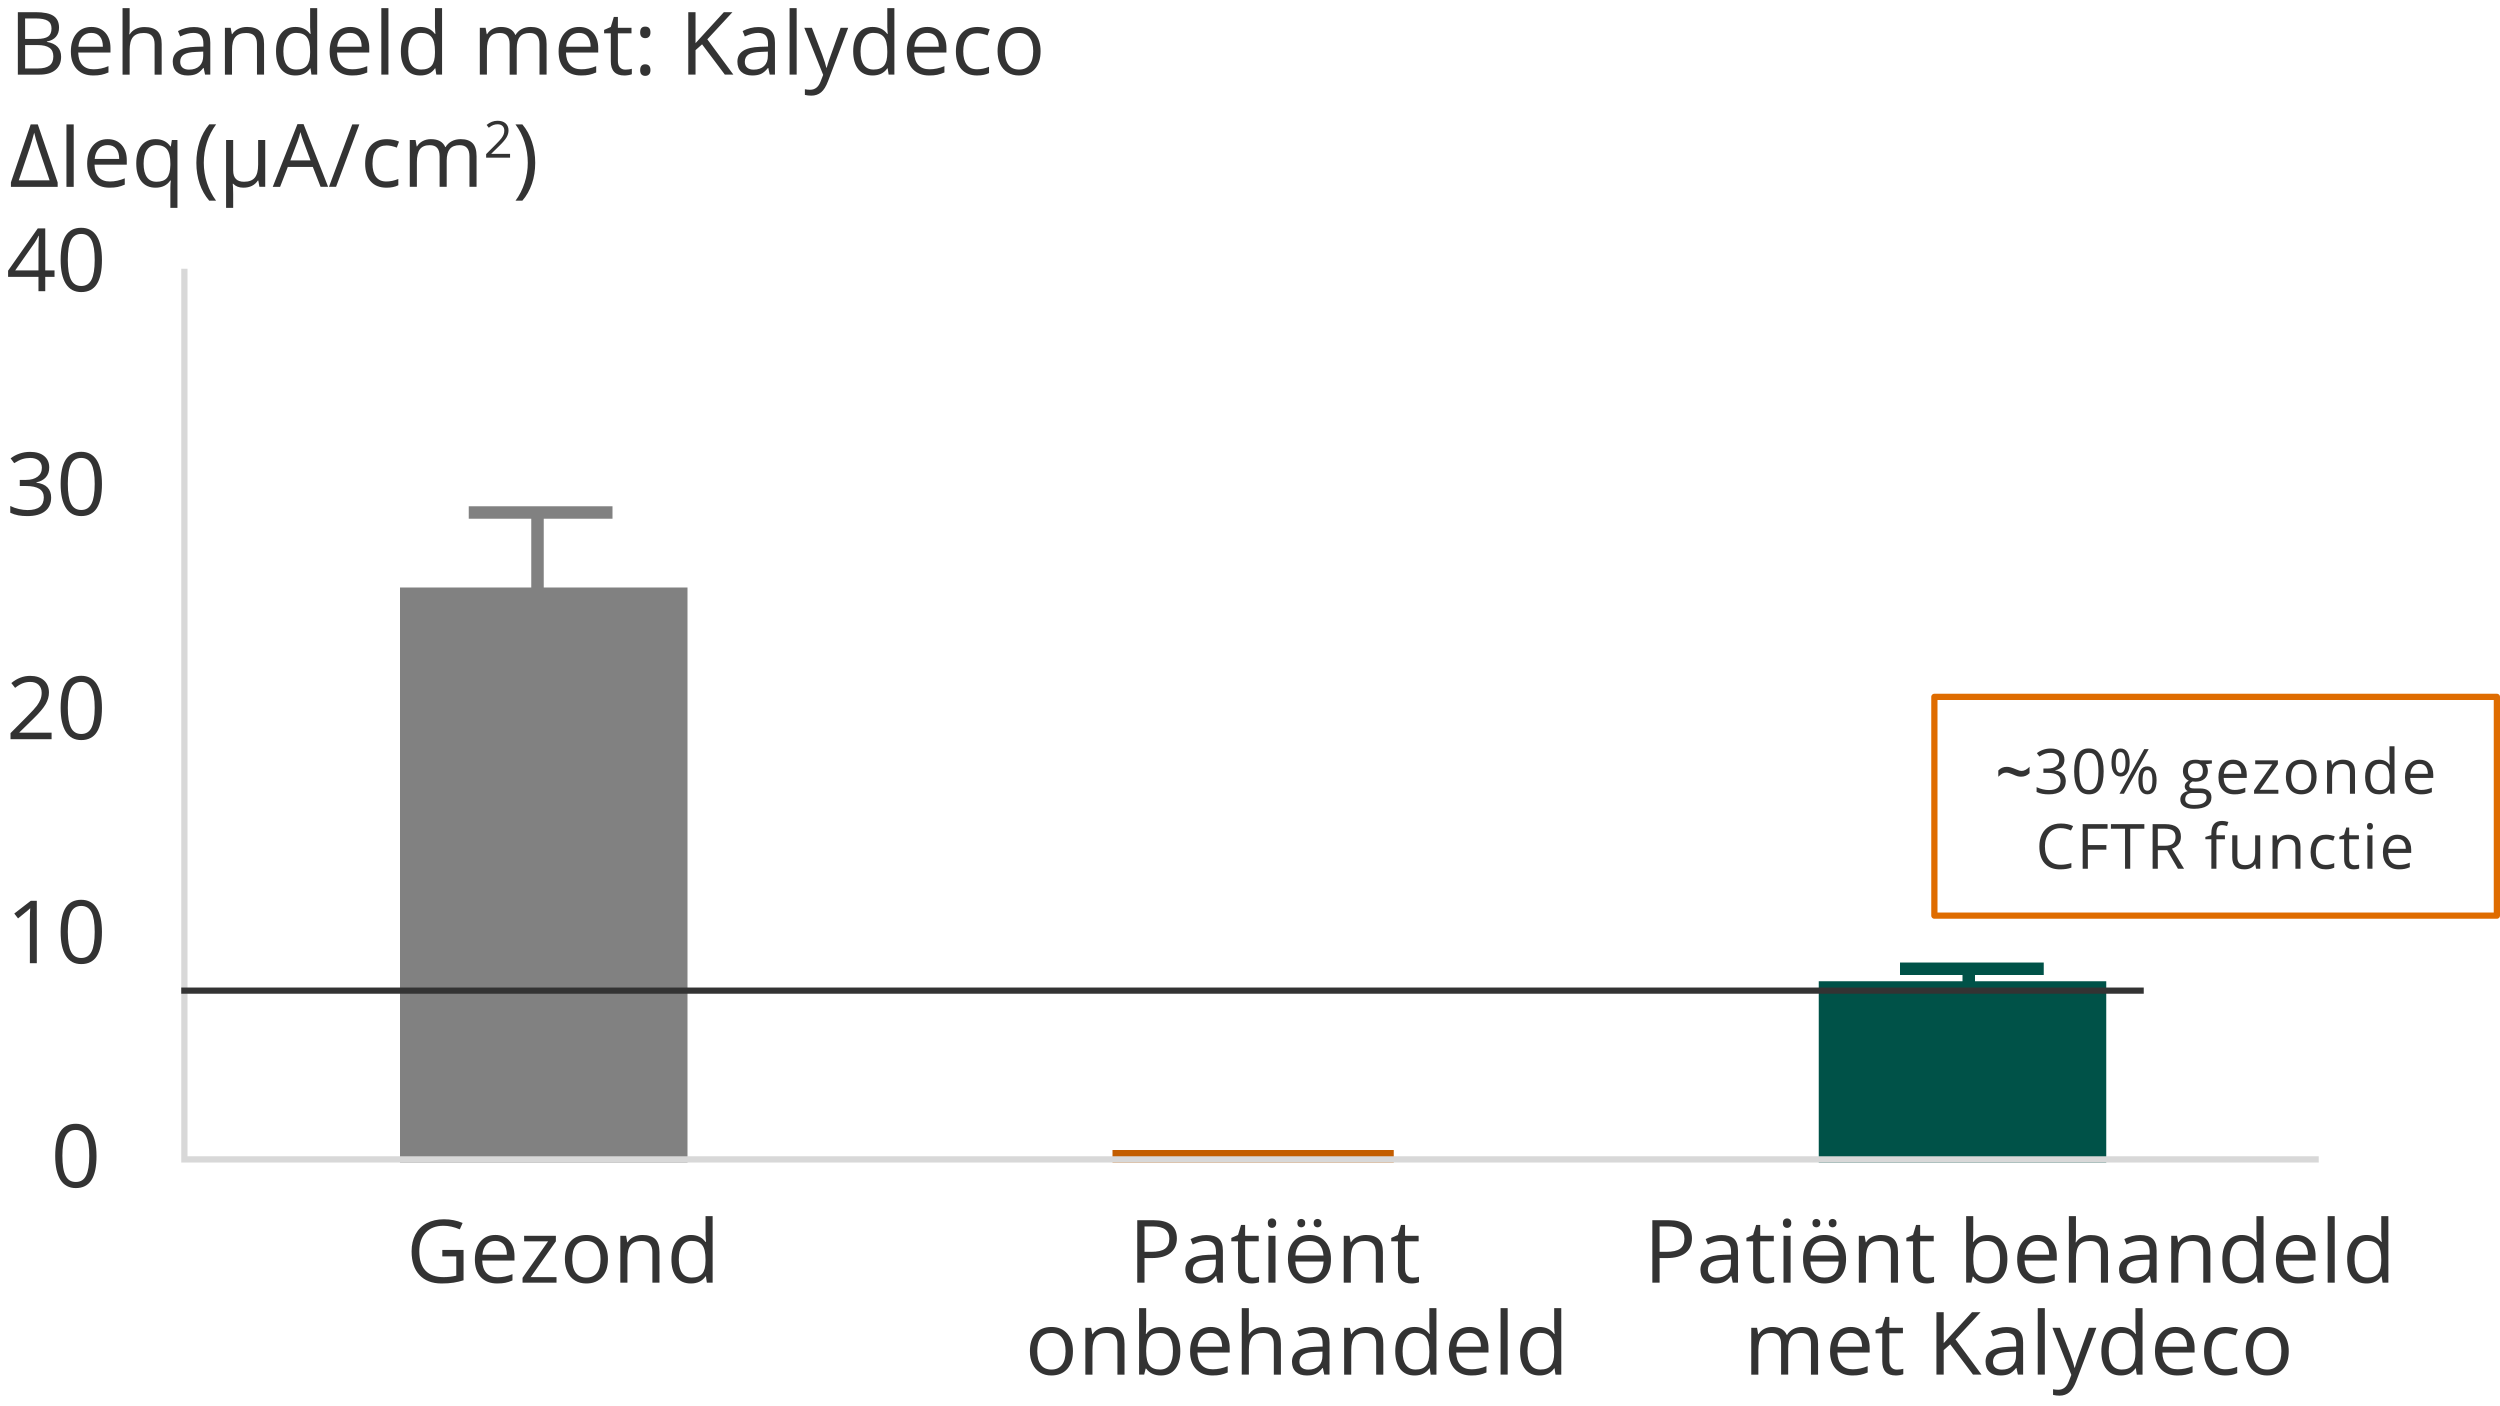
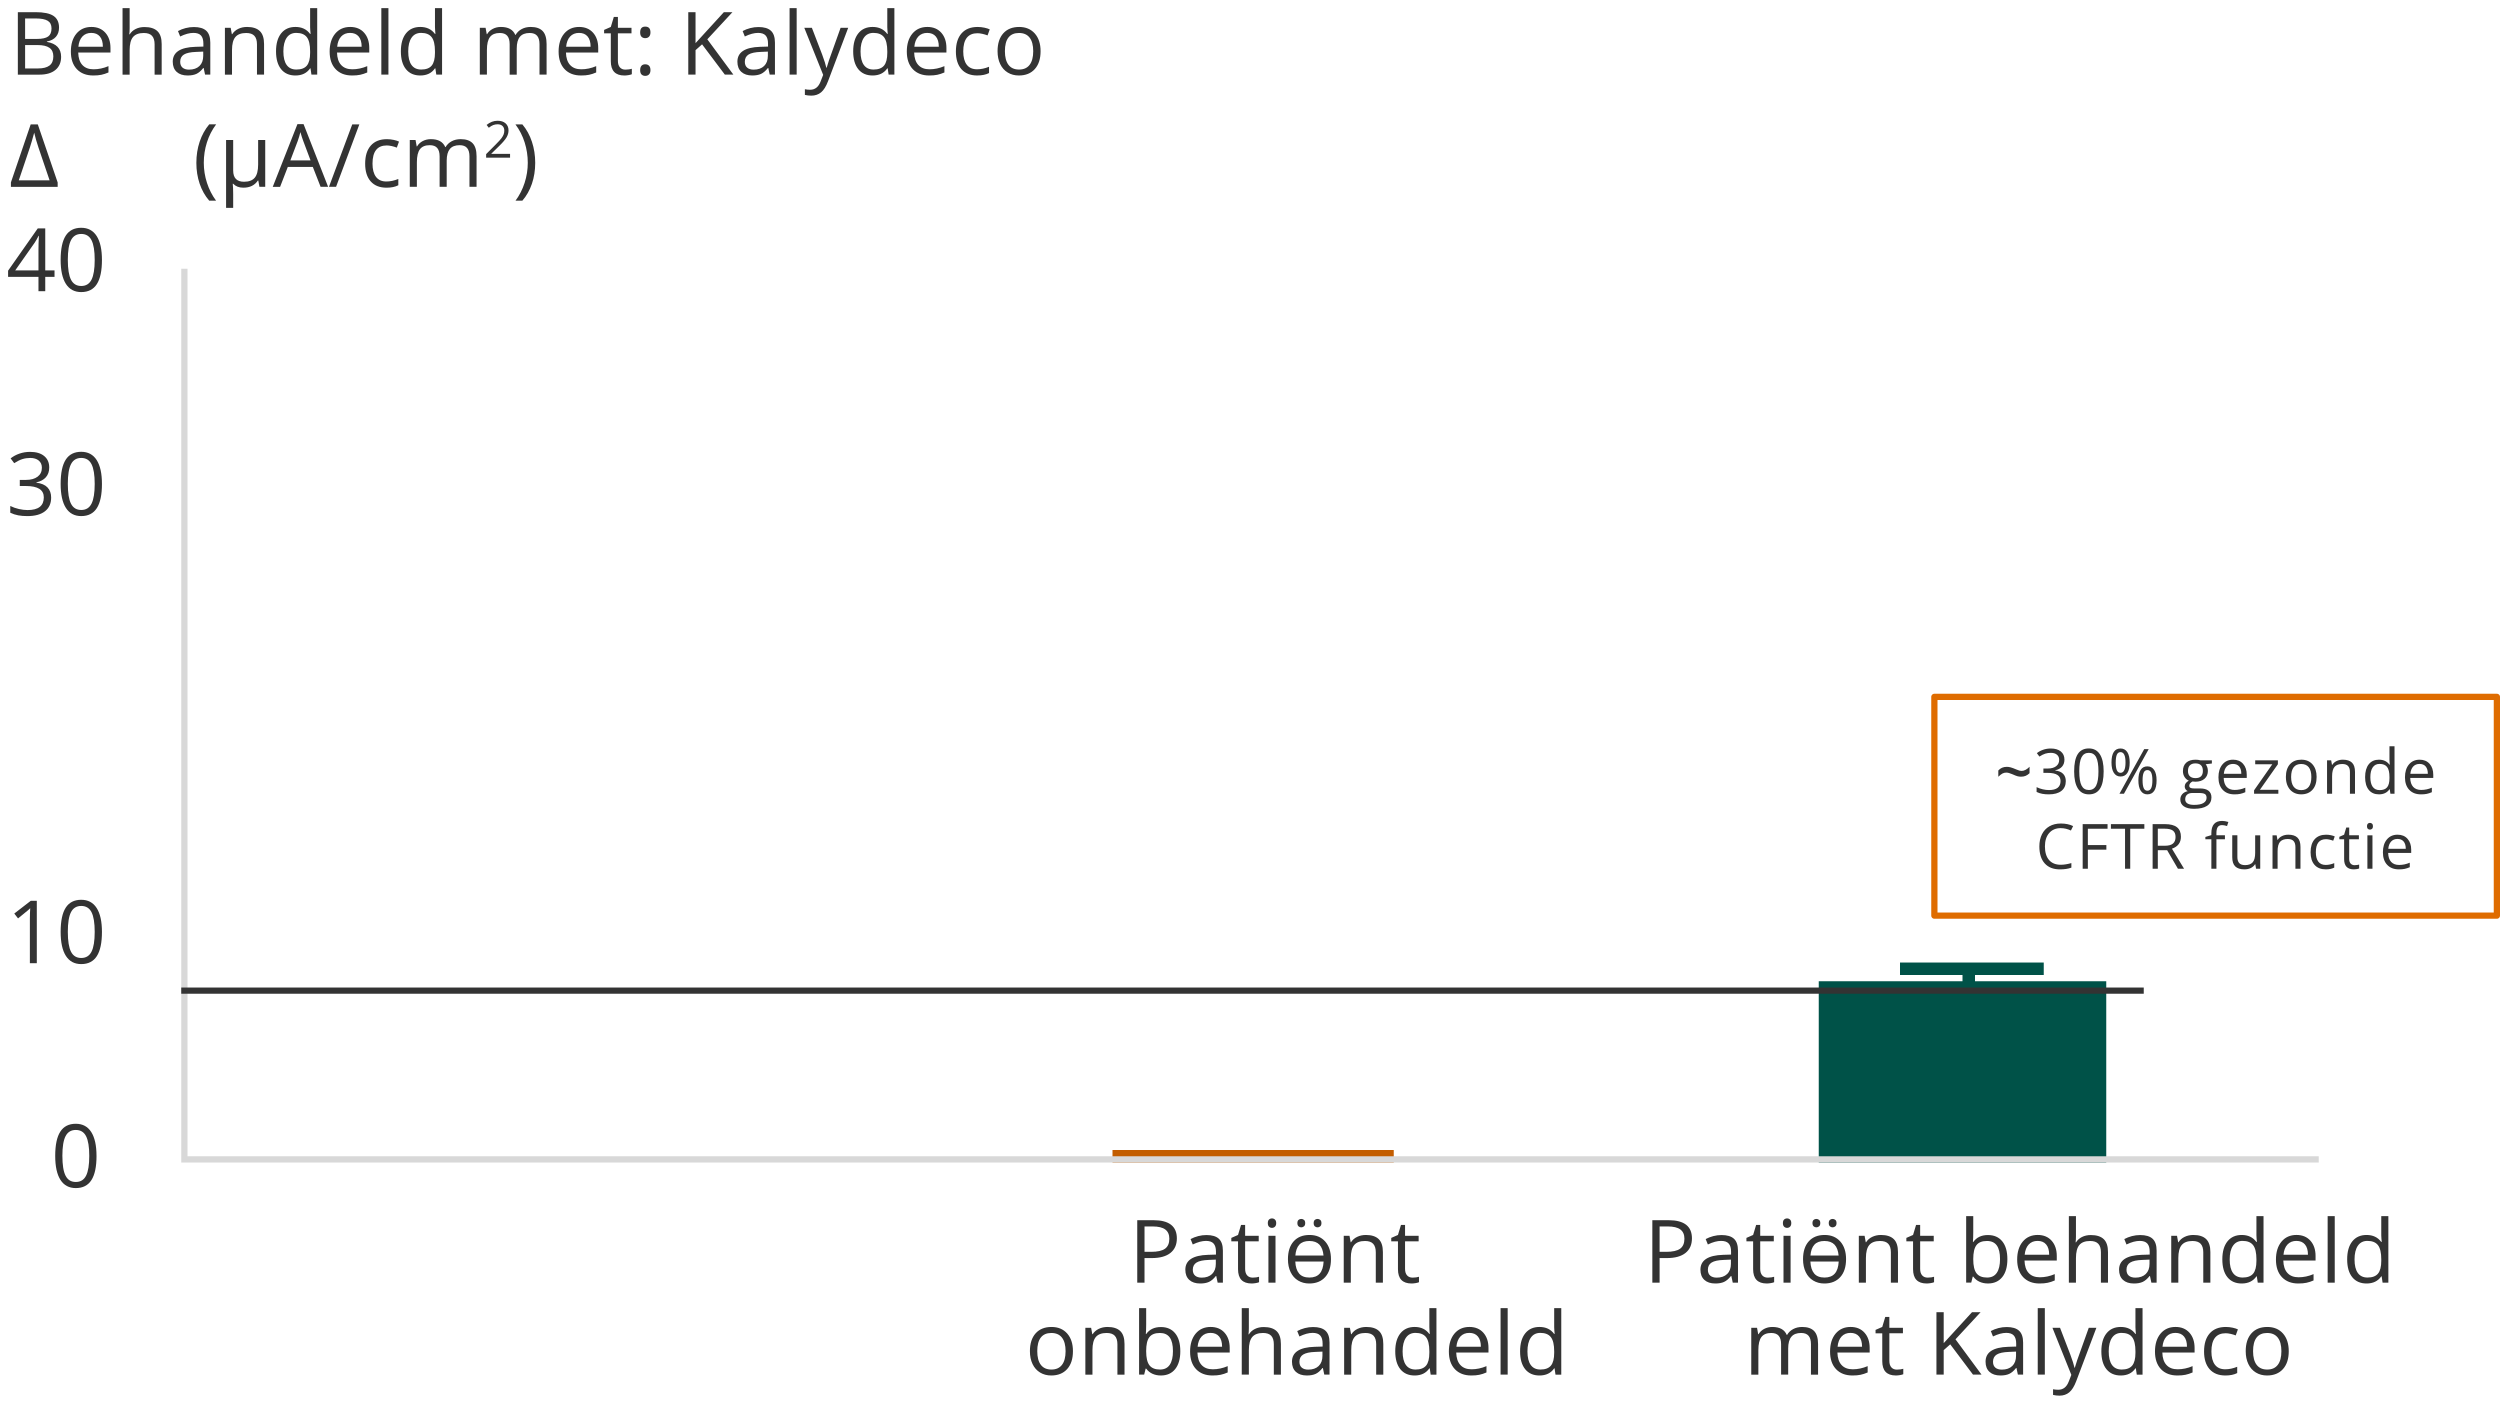
<svg xmlns="http://www.w3.org/2000/svg" version="1" width="400" height="225" viewBox="0 0 400 225">
-   <path fill-rule="evenodd" clip-rule="evenodd" fill="#818181" d="M64 94h46v92H64z" />
  <path fill-rule="evenodd" clip-rule="evenodd" fill="#C35D00" d="M178 184h45v2h-45z" />
  <path fill-rule="evenodd" clip-rule="evenodd" fill="#005248" d="M291 157h46v29h-46z" />
  <path fill="none" stroke="#D8D8D8" stroke-linejoin="round" stroke-miterlimit="10" d="M29.5 186V43M30 185.5h341" />
  <path fill="none" stroke="#005248" stroke-width="2" stroke-linejoin="round" stroke-miterlimit="10" d="M304 155h23" />
-   <path fill="none" stroke="#818181" stroke-width="2" stroke-linejoin="round" stroke-miterlimit="10" d="M86 82v24M75 82h23" />
  <path fill="none" stroke="#005248" stroke-width="2" stroke-linejoin="round" stroke-miterlimit="10" d="M315 155v22" />
  <path fill="none" stroke="#333" stroke-linejoin="round" stroke-miterlimit="10" d="M29 158.5h314" />
  <g>
    <path fill="#333" d="M15.444 184.945c0 1.73-.272 3.018-.817 3.87-.544.853-1.377 1.278-2.498 1.278-1.076 0-1.895-.438-2.455-1.31-.56-.872-.84-2.15-.84-3.84 0-1.74.27-3.032.812-3.874.542-.845 1.37-1.267 2.48-1.267 1.086 0 1.91.44 2.472 1.32.563.88.844 2.154.844 3.822zm-5.462 0c0 1.455.17 2.514.513 3.176.342.665.887.995 1.634.995.756 0 1.304-.336 1.644-1.008.34-.672.51-1.727.51-3.162s-.17-2.486-.51-3.154c-.34-.667-.888-1-1.645-1-.748 0-1.293.33-1.635.987s-.513 1.715-.513 3.168z" />
    <g fill="#333">
      <path d="M5.888 154.117H4.78v-7.124c0-.592.02-1.153.055-1.682-.096.097-.203.197-.32.302s-.662.55-1.628 1.333l-.602-.78 2.646-2.043h.958v9.995zM16.312 149.106c0 1.727-.272 3.017-.817 3.87-.544.853-1.377 1.278-2.498 1.278-1.075 0-1.894-.438-2.454-1.31-.56-.872-.84-2.152-.84-3.838 0-1.74.27-3.033.812-3.876s1.37-1.265 2.48-1.265c1.086 0 1.91.44 2.472 1.32.564.88.845 2.153.845 3.82zm-5.46 0c0 1.454.17 2.512.512 3.175.342.665.887.995 1.634.995.757 0 1.305-.336 1.645-1.008.34-.672.51-1.726.51-3.162s-.17-2.487-.51-3.155c-.34-.667-.888-1-1.645-1-.747 0-1.292.328-1.634.987s-.513 1.715-.513 3.17z" />
    </g>
    <g fill="#333">
-       <path d="M8.253 118.277h-6.57v-.977l2.633-2.646c.802-.81 1.33-1.39 1.586-1.736s.446-.684.574-1.012.19-.68.19-1.06c0-.533-.16-.956-.484-1.268s-.772-.468-1.347-.468c-.415 0-.808.068-1.18.205-.37.137-.784.385-1.24.745l-.602-.772c.92-.766 1.923-1.148 3.008-1.148.94 0 1.676.24 2.21.72s.8 1.128.8 1.94c0 .632-.18 1.26-.534 1.88s-1.02 1.403-1.996 2.35l-2.188 2.14v.056h5.14v1.05zM16.312 113.267c0 1.727-.272 3.017-.817 3.87-.544.85-1.377 1.277-2.498 1.277-1.075 0-1.894-.437-2.454-1.31s-.84-2.15-.84-3.837c0-1.74.27-3.033.812-3.876s1.37-1.264 2.48-1.264c1.086 0 1.91.44 2.472 1.32.564.88.845 2.153.845 3.82zm-5.46 0c0 1.454.17 2.512.512 3.175s.887.995 1.634.995c.757 0 1.305-.336 1.645-1.008.34-.673.51-1.727.51-3.163s-.17-2.487-.51-3.155c-.34-.667-.888-1-1.645-1-.747 0-1.292.328-1.634.987s-.513 1.713-.513 3.167z" />
-     </g>
+       </g>
    <g fill="#333">
      <path d="M7.877 74.795c0 .638-.18 1.16-.537 1.565-.357.406-.864.677-1.52.813v.055c.8.1 1.395.355 1.783.766s.58.948.58 1.613c0 .953-.33 1.685-.99 2.198s-1.6.77-2.816.77c-.528 0-1.013-.04-1.453-.12-.44-.08-.866-.22-1.28-.42v-1.08c.432.213.894.376 1.384.488.49.112.953.167 1.39.167 1.73 0 2.592-.677 2.592-2.03 0-1.212-.952-1.818-2.857-1.818h-.986v-.978h.998c.78 0 1.396-.172 1.853-.516s.684-.82.684-1.432c0-.488-.168-.87-.502-1.148-.336-.278-.79-.417-1.364-.417-.438 0-.85.06-1.237.18s-.83.336-1.327.655L1.7 73.34c.41-.325.882-.58 1.417-.763.536-.185 1.1-.277 1.692-.277.97 0 1.724.222 2.262.667s.805 1.053.805 1.828zM16.312 77.427c0 1.727-.272 3.017-.817 3.87-.544.85-1.377 1.277-2.498 1.277-1.075 0-1.894-.437-2.454-1.31s-.84-2.15-.84-3.837c0-1.74.27-3.033.812-3.876s1.37-1.264 2.48-1.264c1.086 0 1.91.44 2.472 1.32.564.88.845 2.153.845 3.82zm-5.46 0c0 1.454.17 2.512.512 3.175s.887.995 1.634.995c.757 0 1.305-.336 1.645-1.008.34-.673.51-1.727.51-3.163s-.17-2.487-.51-3.155c-.34-.667-.888-1-1.645-1-.747 0-1.292.328-1.634.987s-.513 1.713-.513 3.167z" />
    </g>
    <g fill="#333">
      <path d="M8.725 44.3H7.24v2.297H6.155V44.3h-4.86v-.99l4.744-6.762H7.24v6.72h1.484V44.3zm-2.57-1.032v-3.322c0-.652.02-1.388.067-2.208h-.054c-.22.438-.424.8-.615 1.087L2.43 43.268h3.724zM16.312 41.586c0 1.727-.272 3.017-.817 3.87-.544.85-1.377 1.277-2.498 1.277-1.075 0-1.894-.437-2.454-1.31s-.84-2.15-.84-3.837c0-1.74.27-3.033.812-3.876s1.37-1.265 2.48-1.265c1.086 0 1.91.44 2.472 1.32.564.88.845 2.153.845 3.82zm-5.46 0c0 1.454.17 2.512.512 3.175s.887.996 1.634.996c.757 0 1.305-.336 1.645-1.008.34-.672.51-1.726.51-3.162s-.17-2.487-.51-3.155c-.34-.666-.888-1-1.645-1-.747 0-1.292.33-1.634.988s-.513 1.714-.513 3.168z" />
    </g>
    <g fill="#333">
-       <path d="M70.77 199.986h3.397v4.86c-.528.17-1.066.296-1.613.382-.547.088-1.18.13-1.9.13-1.513 0-2.69-.45-3.534-1.35-.843-.9-1.265-2.16-1.265-3.784 0-1.04.208-1.95.626-2.73.417-.78 1.018-1.38 1.802-1.79s1.702-.62 2.755-.62c1.066 0 2.06.197 2.98.588l-.45 1.025c-.903-.383-1.772-.574-2.605-.574-1.217 0-2.167.363-2.85 1.088s-1.026 1.73-1.026 3.015c0 1.35.33 2.373.987 3.07.66.697 1.626 1.045 2.902 1.045.692 0 1.37-.08 2.03-.238v-3.076H70.77v-1.04zM79.56 205.36c-1.106 0-1.98-.34-2.62-1.013-.64-.676-.96-1.61-.96-2.81 0-1.208.297-2.167.89-2.878.597-.712 1.395-1.067 2.397-1.067.938 0 1.682.31 2.23.926s.82 1.43.82 2.442v.72h-5.162c.022.878.245 1.546.667 2 .42.458 1.015.685 1.78.685.807 0 1.604-.168 2.393-.506v1.013c-.4.174-.78.3-1.138.373-.36.076-.79.113-1.296.113zm-.307-6.817c-.602 0-1.08.197-1.44.588-.356.394-.567.937-.63 1.628h3.916c0-.715-.16-1.264-.48-1.643-.32-.38-.774-.572-1.367-.572zM89.042 205.223h-5.435v-.773l4.088-5.838H83.86v-.88h5.08v.88l-4.034 5.73h4.136v.88zM97.266 201.47c0 1.222-.308 2.175-.923 2.86s-1.465 1.03-2.55 1.03c-.67 0-1.265-.16-1.784-.474s-.922-.766-1.204-1.354-.424-1.275-.424-2.064c0-1.22.306-2.172.916-2.854s1.458-1.02 2.543-1.02c1.05 0 1.882.347 2.5 1.044.617.698.926 1.64.926 2.83zm-5.708 0c0 .956.19 1.687.574 2.187.383.502.945.752 1.688.752s1.307-.25 1.69-.75c.387-.497.58-1.228.58-2.19 0-.95-.193-1.676-.58-2.17-.384-.494-.952-.742-1.704-.742-.743 0-1.304.244-1.682.732-.377.485-.566 1.214-.566 2.18zM104.382 205.223v-4.848c0-.61-.14-1.066-.417-1.367s-.713-.45-1.306-.45c-.785 0-1.36.212-1.724.636s-.547 1.123-.547 2.098v3.932h-1.136v-7.492h.923l.185 1.025h.055c.232-.37.56-.656.978-.857.42-.203.887-.305 1.4-.305.903 0 1.582.217 2.038.652s.684 1.13.684 2.088v4.89h-1.135zM112.947 204.217h-.062c-.524.762-1.308 1.143-2.352 1.143-.98 0-1.742-.336-2.286-1.006-.545-.67-.817-1.62-.817-2.857 0-1.234.273-2.193.82-2.877s1.308-1.025 2.283-1.025c1.017 0 1.796.37 2.338 1.107h.09l-.048-.54-.027-.526v-3.05h1.135v10.638h-.923l-.15-1.007zm-2.27.19c.775 0 1.337-.21 1.687-.63.348-.422.522-1.104.522-2.04v-.24c0-1.062-.177-1.82-.53-2.272-.353-.455-.917-.682-1.69-.682-.666 0-1.176.26-1.528.777-.354.516-.53 1.246-.53 2.19 0 .956.176 1.68.526 2.167.35.487.865.73 1.544.73z" />
-     </g>
+       </g>
    <g fill="#333">
      <path d="M188.297 198.14c0 1.013-.346 1.79-1.035 2.335-.69.545-1.68.816-2.964.816h-1.176v3.933h-1.162v-9.994h2.59c2.498 0 3.747.97 3.747 2.91zm-5.175 2.153h1.046c1.03 0 1.775-.166 2.235-.498.46-.334.69-.867.69-1.6 0-.662-.217-1.154-.65-1.477-.432-.324-1.106-.486-2.022-.486h-1.298v4.06zM194.825 205.223l-.226-1.066h-.056c-.374.47-.746.787-1.118.953-.37.166-.835.25-1.39.25-.744 0-1.326-.19-1.747-.574-.423-.383-.634-.928-.634-1.635 0-1.51 1.21-2.304 3.63-2.378l1.27-.04v-.466c0-.588-.125-1.02-.38-1.3-.25-.282-.656-.423-1.212-.423-.624 0-1.33.19-2.12.574l-.348-.867c.37-.2.773-.357 1.214-.473.44-.113.88-.17 1.322-.17.894 0 1.555.197 1.986.594.43.397.646 1.034.646 1.91v5.112h-.84zm-2.563-.8c.706 0 1.26-.194 1.665-.58.402-.39.604-.93.604-1.628v-.678l-1.134.05c-.902.03-1.553.17-1.952.42-.398.247-.598.634-.598 1.157 0 .41.124.723.373.938.248.212.595.32 1.042.32zM200.424 204.422c.2 0 .395-.014.58-.043.188-.032.336-.062.445-.095v.87c-.124.058-.306.106-.544.145-.24.04-.455.06-.646.06-1.45 0-2.174-.765-2.174-2.292v-4.457h-1.073v-.546l1.073-.47.48-1.6h.655v1.735h2.175v.88h-2.174v4.41c0 .45.108.797.322 1.04.214.24.508.362.882.362zM202.85 195.7c0-.26.064-.45.192-.57s.287-.183.48-.183c.182 0 .34.062.47.186s.2.312.2.566c0 .255-.067.444-.2.57-.13.126-.288.19-.47.19-.192 0-.352-.063-.48-.19-.128-.125-.19-.315-.19-.57zm1.23 9.523h-1.134v-7.492h1.135v7.493zM212.954 201.47c0 1.222-.308 2.175-.923 2.86s-1.464 1.03-2.55 1.03c-.67 0-1.264-.16-1.783-.474s-.92-.766-1.203-1.354-.424-1.275-.424-2.064c0-1.22.306-2.172.916-2.854s1.458-1.02 2.543-1.02c1.047 0 1.88.347 2.498 1.044.618.698.926 1.64.926 2.83zm-3.445 2.938c.72 0 1.266-.21 1.64-.63.374-.417.583-1.063.63-1.933h-4.533c.04.848.244 1.486.608 1.918.364.43.916.645 1.654.645zm-.015-5.85c-.71 0-1.246.196-1.606.59s-.57.974-.63 1.733h4.505c-.068-.765-.286-1.343-.652-1.735-.368-.39-.907-.588-1.618-.588zm-1.914-2.86c0-.235.062-.407.183-.51.12-.106.265-.16.434-.16.173 0 .322.054.447.16.126.103.188.274.188.51 0 .23-.062.4-.188.51-.125.112-.274.17-.447.17-.17 0-.313-.058-.434-.17-.12-.11-.182-.28-.182-.51zm2.606 0c0-.235.06-.407.18-.51.122-.106.267-.16.436-.16s.315.054.44.16c.126.103.188.274.188.51 0 .23-.062.4-.188.51-.125.112-.27.17-.44.17s-.313-.058-.435-.17c-.12-.11-.18-.28-.18-.51zM220.126 205.223v-4.848c0-.61-.14-1.066-.417-1.367s-.714-.45-1.307-.45c-.784 0-1.358.212-1.723.636s-.547 1.123-.547 2.098v3.932h-1.135v-7.492h.923l.186 1.025h.055c.233-.37.56-.656.98-.857.418-.203.886-.305 1.4-.305.902 0 1.58.217 2.037.652s.684 1.13.684 2.088v4.89h-1.134zM226.012 204.422c.2 0 .395-.014.58-.043.188-.032.336-.062.445-.095v.87c-.123.058-.305.106-.543.145-.24.04-.455.06-.646.06-1.45 0-2.174-.765-2.174-2.292v-4.457H222.6v-.546l1.074-.47.48-1.6h.655v1.735h2.173v.88h-2.174v4.41c0 .45.106.797.32 1.04.214.24.508.362.882.362z" />
    </g>
    <g fill="#333">
      <path d="M171.67 216.188c0 1.223-.308 2.176-.923 2.86s-1.465 1.03-2.55 1.03c-.67 0-1.265-.158-1.784-.473s-.92-.766-1.203-1.354-.424-1.274-.424-2.063c0-1.22.306-2.172.916-2.854s1.458-1.02 2.543-1.02c1.048 0 1.88.347 2.5 1.044.616.698.925 1.64.925 2.83zm-5.708 0c0 .957.19 1.688.574 2.188.383.502.945.752 1.688.752s1.307-.248 1.69-.748c.387-.498.58-1.23.58-2.19 0-.952-.193-1.677-.58-2.17-.384-.495-.952-.743-1.704-.743-.743 0-1.304.244-1.682.732-.377.484-.566 1.213-.566 2.178zM178.786 219.94v-4.847c0-.61-.14-1.066-.417-1.367s-.714-.45-1.307-.45c-.784 0-1.358.212-1.723.636s-.547 1.123-.547 2.098v3.932h-1.135v-7.492h.923l.186 1.025h.055c.233-.37.56-.656.98-.857.418-.203.886-.305 1.4-.305.902 0 1.58.217 2.037.652s.684 1.13.684 2.088v4.89h-1.134zM185.738 212.326c.984 0 1.75.336 2.293 1.008.546.672.818 1.623.818 2.854s-.274 2.188-.823 2.87c-.55.68-1.312 1.02-2.287 1.02-.487 0-.934-.09-1.336-.27-.404-.182-.742-.457-1.016-.832h-.082l-.24.965h-.812v-10.636h1.135v2.584c0 .578-.02 1.098-.055 1.56h.055c.528-.75 1.312-1.122 2.35-1.122zm-.164.95c-.774 0-1.333.222-1.675.667-.343.443-.514 1.19-.514 2.244s.176 1.807.526 2.26.914.68 1.688.68c.697 0 1.217-.254 1.56-.762s.512-1.238.512-2.19c0-.976-.17-1.702-.513-2.18s-.87-.72-1.586-.72zM193.996 220.078c-1.107 0-1.98-.338-2.622-1.012-.64-.676-.96-1.61-.96-2.81 0-1.208.298-2.167.892-2.878.596-.71 1.394-1.066 2.396-1.066.938 0 1.682.31 2.23.926s.82 1.432.82 2.443v.72h-5.162c.022.88.245 1.547.667 2.002.42.457 1.015.684 1.78.684.807 0 1.604-.168 2.393-.506v1.012c-.4.174-.78.3-1.138.373-.358.076-.79.113-1.296.113zm-.308-6.816c-.602 0-1.08.197-1.44.588-.356.393-.567.936-.63 1.627h3.916c0-.715-.16-1.264-.48-1.643-.318-.38-.773-.572-1.366-.572zM203.812 219.94v-4.847c0-.61-.14-1.066-.417-1.367s-.713-.45-1.306-.45c-.79 0-1.364.214-1.728.642-.36.43-.543 1.13-.543 2.105v3.918h-1.136v-10.636h1.135v3.22c0 .388-.02.708-.056.964h.068c.224-.36.54-.645.953-.852.413-.207.884-.31 1.412-.31.916 0 1.604.216 2.06.65.46.437.69 1.128.69 2.075v4.89h-1.135zM211.886 219.94l-.226-1.065h-.055c-.374.47-.746.787-1.118.953-.37.166-.835.25-1.39.25-.744 0-1.326-.19-1.747-.574-.422-.383-.633-.928-.633-1.635 0-1.513 1.21-2.306 3.63-2.38l1.27-.04v-.466c0-.588-.125-1.02-.38-1.3-.25-.282-.656-.423-1.212-.423-.624 0-1.33.192-2.12.575l-.348-.867c.37-.2.773-.357 1.214-.473.44-.113.88-.17 1.323-.17.894 0 1.555.197 1.986.594.43.395.645 1.032.645 1.907v5.113h-.84zm-2.564-.8c.706 0 1.26-.192 1.665-.58.402-.388.604-.93.604-1.626v-.678l-1.134.05c-.902.03-1.553.17-1.952.42-.398.247-.598.634-.598 1.157 0 .41.124.723.373.938.248.213.596.32 1.042.32zM220.19 219.94v-4.847c0-.61-.138-1.066-.416-1.367s-.713-.45-1.306-.45c-.784 0-1.358.212-1.723.636s-.547 1.123-.547 2.098v3.932h-1.135v-7.492h.923l.185 1.025h.056c.232-.37.56-.656.978-.857.42-.203.887-.305 1.4-.305.903 0 1.582.217 2.038.652s.684 1.13.684 2.088v4.89h-1.135zM228.757 218.936h-.062c-.524.762-1.308 1.143-2.352 1.143-.98 0-1.742-.337-2.286-1.007-.545-.67-.817-1.62-.817-2.857 0-1.234.273-2.193.82-2.877s1.308-1.026 2.283-1.026c1.017 0 1.796.37 2.338 1.107h.09l-.048-.54-.027-.525v-3.05h1.135v10.638h-.923l-.15-1.007zm-2.27.19c.774 0 1.336-.21 1.686-.63.348-.422.522-1.104.522-2.04v-.24c0-1.062-.177-1.82-.53-2.272-.353-.455-.917-.682-1.69-.682-.666 0-1.176.26-1.528.777-.354.515-.53 1.245-.53 2.188 0 .957.176 1.68.526 2.168.35.487.866.73 1.544.73zM235.4 220.078c-1.106 0-1.98-.338-2.62-1.012-.64-.676-.96-1.61-.96-2.81 0-1.208.297-2.167.89-2.878.597-.71 1.395-1.066 2.397-1.066.938 0 1.682.31 2.23.926s.82 1.432.82 2.443v.72h-5.162c.022.88.245 1.547.667 2.002.42.457 1.015.684 1.78.684.807 0 1.604-.168 2.393-.506v1.012c-.4.174-.78.3-1.138.373-.358.076-.79.113-1.296.113zm-.306-6.816c-.602 0-1.08.197-1.44.588-.356.393-.567.936-.63 1.627h3.916c0-.715-.16-1.264-.48-1.643-.318-.38-.773-.572-1.366-.572zM241.226 219.94h-1.135v-10.636h1.136v10.637zM248.73 218.936h-.06c-.525.762-1.31 1.143-2.353 1.143-.98 0-1.742-.337-2.286-1.007-.544-.67-.816-1.62-.816-2.857 0-1.234.273-2.193.82-2.877s1.308-1.026 2.283-1.026c1.017 0 1.796.37 2.338 1.107h.09l-.05-.54-.026-.525v-3.05h1.134v10.638h-.923l-.15-1.007zm-2.268.19c.774 0 1.336-.21 1.686-.63.348-.422.522-1.104.522-2.04v-.24c0-1.062-.177-1.82-.53-2.272-.353-.455-.917-.682-1.69-.682-.666 0-1.176.26-1.528.777-.354.515-.53 1.245-.53 2.188 0 .957.176 1.68.526 2.168.35.487.865.73 1.544.73z" />
    </g>
    <g fill="#333">
      <path d="M270.71 198.14c0 1.013-.345 1.79-1.034 2.335-.69.545-1.68.816-2.964.816h-1.176v3.933h-1.162v-9.994h2.59c2.498 0 3.747.97 3.747 2.91zm-5.174 2.153h1.046c1.03 0 1.775-.166 2.235-.498.46-.334.69-.867.69-1.6 0-.662-.217-1.154-.65-1.477-.432-.324-1.106-.486-2.022-.486h-1.3v4.06zM277.24 205.223l-.227-1.066h-.055c-.374.47-.746.787-1.118.953-.37.166-.835.25-1.39.25-.744 0-1.326-.19-1.747-.574-.422-.383-.633-.928-.633-1.635 0-1.51 1.21-2.304 3.63-2.378l1.27-.04v-.466c0-.588-.125-1.02-.38-1.3-.25-.282-.656-.423-1.212-.423-.624 0-1.33.19-2.12.574l-.348-.867c.37-.2.773-.357 1.214-.473.44-.113.88-.17 1.322-.17.894 0 1.555.197 1.986.594.43.397.646 1.034.646 1.91v5.112h-.84zm-2.564-.8c.706 0 1.26-.194 1.665-.58.403-.39.605-.93.605-1.628v-.678l-1.135.05c-.902.03-1.553.17-1.952.42-.398.247-.598.634-.598 1.157 0 .41.124.723.373.938.25.212.596.32 1.043.32zM282.838 204.422c.2 0 .395-.014.58-.043.188-.032.336-.062.445-.095v.87c-.123.058-.305.106-.543.145-.24.04-.455.06-.646.06-1.45 0-2.174-.765-2.174-2.292v-4.457h-1.073v-.546l1.073-.47.48-1.6h.655v1.735h2.174v.88h-2.175v4.41c0 .45.107.797.32 1.04.215.24.51.362.883.362zM285.265 195.7c0-.26.063-.45.19-.57s.288-.183.48-.183c.183 0 .34.062.472.186s.198.312.198.566c0 .255-.066.444-.198.57-.132.126-.29.19-.472.19-.19 0-.35-.063-.48-.19-.127-.125-.19-.315-.19-.57zm1.23 9.523h-1.135v-7.492h1.135v7.493zM295.368 201.47c0 1.222-.308 2.175-.923 2.86s-1.465 1.03-2.55 1.03c-.67 0-1.265-.16-1.784-.474s-.92-.766-1.202-1.354-.424-1.275-.424-2.064c0-1.22.306-2.172.916-2.854s1.458-1.02 2.543-1.02c1.048 0 1.88.347 2.5 1.044.617.698.925 1.64.925 2.83zm-3.445 2.938c.72 0 1.267-.21 1.64-.63.375-.417.584-1.063.63-1.933h-4.532c.042.848.245 1.486.61 1.918.363.43.915.645 1.653.645zm-.014-5.85c-.712 0-1.247.196-1.607.59s-.57.974-.63 1.733h4.506c-.07-.765-.287-1.343-.653-1.735-.368-.39-.907-.588-1.618-.588zm-1.915-2.86c0-.235.06-.407.182-.51.12-.106.265-.16.434-.16.174 0 .323.054.448.16.126.103.188.274.188.51 0 .23-.062.4-.188.51-.125.112-.274.17-.447.17-.168 0-.312-.058-.433-.17-.12-.11-.182-.28-.182-.51zm2.605 0c0-.235.06-.407.18-.51.122-.106.267-.16.436-.16s.315.054.44.16c.126.103.188.274.188.51 0 .23-.062.4-.188.51-.125.112-.27.17-.44.17s-.313-.058-.435-.17c-.12-.11-.18-.28-.18-.51zM302.54 205.223v-4.848c0-.61-.14-1.066-.417-1.367s-.713-.45-1.306-.45c-.784 0-1.358.212-1.723.636s-.547 1.123-.547 2.098v3.932h-1.135v-7.492h.923l.185 1.025h.055c.232-.37.56-.656.978-.857.42-.203.887-.305 1.4-.305.903 0 1.582.217 2.038.652s.685 1.13.685 2.088v4.89h-1.135zM308.426 204.422c.2 0 .395-.014.58-.043.188-.032.336-.062.445-.095v.87c-.122.058-.304.106-.542.145-.24.04-.455.06-.646.06-1.45 0-2.174-.765-2.174-2.292v-4.457h-1.073v-.546l1.073-.47.48-1.6h.655v1.735h2.174v.88h-2.174v4.41c0 .45.107.797.32 1.04.215.24.51.362.883.362zM318.07 197.607c.985 0 1.75.336 2.294 1.008.545.672.817 1.623.817 2.854s-.273 2.187-.822 2.868c-.55.68-1.312 1.02-2.287 1.02-.486 0-.933-.09-1.335-.27-.404-.18-.742-.456-1.016-.83h-.083l-.24.964h-.812v-10.637h1.135v2.584c0 .577-.02 1.097-.055 1.558h.055c.528-.748 1.312-1.12 2.35-1.12zm-.163.95c-.774 0-1.333.223-1.675.668-.342.443-.513 1.19-.513 2.244s.175 1.806.525 2.26.914.68 1.688.68c.697 0 1.217-.255 1.56-.763s.512-1.238.512-2.19c0-.976-.17-1.702-.513-2.18s-.87-.72-1.585-.72zM326.33 205.36c-1.108 0-1.982-.34-2.623-1.013-.64-.676-.96-1.61-.96-2.81 0-1.208.298-2.167.892-2.878.595-.712 1.393-1.067 2.395-1.067.938 0 1.682.31 2.23.926s.82 1.43.82 2.442v.72h-5.162c.022.878.245 1.546.667 2 .42.458 1.015.685 1.78.685.807 0 1.604-.168 2.393-.506v1.013c-.4.174-.78.3-1.138.373-.358.076-.79.113-1.296.113zm-.31-6.817c-.6 0-1.08.197-1.438.588-.357.394-.568.937-.632 1.628h3.917c0-.715-.16-1.264-.48-1.643-.318-.38-.773-.572-1.366-.572zM336.146 205.223v-4.848c0-.61-.14-1.066-.417-1.367s-.714-.45-1.307-.45c-.788 0-1.363.214-1.727.642-.36.43-.543 1.13-.543 2.105v3.918h-1.135v-10.637h1.135v3.22c0 .388-.02.708-.055.964h.068c.224-.36.54-.645.953-.852.412-.207.883-.31 1.41-.31.917 0 1.605.216 2.062.65.46.437.688 1.128.688 2.075v4.89h-1.134zM344.22 205.223l-.227-1.066h-.055c-.374.47-.746.787-1.118.953-.37.166-.835.25-1.39.25-.744 0-1.326-.19-1.747-.574-.422-.383-.633-.928-.633-1.635 0-1.51 1.21-2.304 3.63-2.378l1.27-.04v-.466c0-.588-.125-1.02-.38-1.3-.25-.282-.656-.423-1.212-.423-.624 0-1.33.19-2.12.574l-.348-.867c.37-.2.773-.357 1.214-.473.44-.113.88-.17 1.322-.17.894 0 1.555.197 1.986.594.43.397.646 1.034.646 1.91v5.112h-.84zm-2.565-.8c.706 0 1.26-.194 1.665-.58.402-.39.604-.93.604-1.628v-.678l-1.135.05c-.903.03-1.554.17-1.953.42-.398.247-.598.634-.598 1.157 0 .41.123.723.372.938.25.212.597.32 1.043.32zM352.524 205.223v-4.848c0-.61-.14-1.066-.417-1.367s-.713-.45-1.306-.45c-.783 0-1.357.212-1.722.636s-.547 1.123-.547 2.098v3.932h-1.134v-7.492h.923l.184 1.025h.055c.23-.37.558-.656.977-.857.42-.203.887-.305 1.4-.305.903 0 1.582.217 2.038.652s.684 1.13.684 2.088v4.89h-1.136zM361.09 204.217h-.062c-.524.762-1.308 1.143-2.352 1.143-.98 0-1.742-.336-2.286-1.006-.545-.67-.817-1.62-.817-2.857 0-1.234.273-2.193.82-2.877s1.308-1.025 2.283-1.025c1.017 0 1.796.37 2.338 1.107h.09l-.05-.54-.026-.526v-3.05h1.135v10.638h-.923l-.15-1.007zm-2.27.19c.774 0 1.336-.21 1.686-.63.348-.422.522-1.104.522-2.04v-.24c0-1.062-.177-1.82-.53-2.272-.353-.455-.917-.682-1.69-.682-.666 0-1.176.26-1.528.777-.354.516-.53 1.246-.53 2.19 0 .956.176 1.68.526 2.167.35.487.866.73 1.544.73zM367.734 205.36c-1.107 0-1.98-.34-2.622-1.013-.64-.676-.96-1.61-.96-2.81 0-1.208.298-2.167.892-2.878.596-.712 1.394-1.067 2.396-1.067.938 0 1.682.31 2.23.926s.82 1.43.82 2.442v.72h-5.162c.022.878.245 1.546.667 2 .42.458 1.015.685 1.78.685.807 0 1.604-.168 2.393-.506v1.013c-.4.174-.78.3-1.138.373-.358.076-.79.113-1.296.113zm-.307-6.817c-.602 0-1.08.197-1.44.588-.356.394-.567.937-.63 1.628h3.916c0-.715-.16-1.264-.48-1.643-.318-.38-.773-.572-1.366-.572zM373.56 205.223h-1.136v-10.637h1.135v10.637zM381.064 204.217h-.062c-.524.762-1.308 1.143-2.352 1.143-.98 0-1.742-.336-2.286-1.006-.545-.67-.817-1.62-.817-2.857 0-1.234.273-2.193.82-2.877s1.308-1.025 2.283-1.025c1.017 0 1.796.37 2.338 1.107h.09l-.05-.54-.026-.526v-3.05h1.135v10.638h-.923l-.15-1.007zm-2.27.19c.775 0 1.337-.21 1.687-.63.35-.422.523-1.104.523-2.04v-.24c0-1.062-.177-1.82-.53-2.272-.353-.455-.917-.682-1.69-.682-.666 0-1.176.26-1.528.777-.354.516-.53 1.246-.53 2.19 0 .956.176 1.68.526 2.167.35.487.866.73 1.545.73z" />
    </g>
    <g fill="#333">
      <path d="M289.753 219.94v-4.874c0-.596-.128-1.045-.383-1.342-.255-.3-.65-.45-1.19-.45-.705 0-1.228.204-1.564.61-.337.404-.506 1.03-.506 1.873v4.184h-1.135v-4.874c0-.596-.128-1.045-.383-1.342-.255-.3-.654-.45-1.196-.45-.71 0-1.23.214-1.562.642-.33.426-.496 1.123-.496 2.094v3.932h-1.135v-7.492h.923l.185 1.025h.056c.214-.365.516-.65.906-.855.39-.205.825-.307 1.31-.307 1.17 0 1.936.424 2.296 1.27h.055c.224-.392.547-.702.97-.93.425-.228.908-.34 1.45-.34.848 0 1.482.216 1.904.65.42.437.632 1.132.632 2.09v4.888h-1.137zM296.39 220.078c-1.106 0-1.98-.338-2.62-1.012-.64-.676-.96-1.61-.96-2.81 0-1.208.297-2.167.89-2.878.597-.71 1.395-1.066 2.397-1.066.938 0 1.682.31 2.23.926s.82 1.432.82 2.443v.72h-5.162c.022.88.245 1.547.667 2.002.42.457 1.015.684 1.78.684.807 0 1.604-.168 2.393-.506v1.012c-.4.174-.78.3-1.138.373-.36.076-.79.113-1.296.113zm-.307-6.816c-.602 0-1.08.197-1.44.588-.356.393-.567.936-.63 1.627h3.916c0-.715-.16-1.264-.48-1.643-.32-.38-.774-.572-1.367-.572zM303.5 219.14c.2 0 .395-.013.58-.042.188-.03.336-.06.445-.094v.87c-.123.058-.305.106-.543.145-.24.038-.455.058-.646.058-1.45 0-2.174-.764-2.174-2.29v-4.458h-1.073v-.547l1.072-.47.48-1.6h.655v1.735h2.174v.88h-2.173v4.41c0 .452.107.798.32 1.04.215.242.51.363.883.363zM317.05 219.94h-1.368l-3.644-4.847-1.046.93v3.918h-1.162v-9.993h1.162v4.955l4.532-4.955h1.374l-4.02 4.34 4.17 5.654zM322.86 219.94l-.227-1.065h-.055c-.374.47-.746.787-1.118.953-.37.166-.835.25-1.39.25-.744 0-1.326-.19-1.747-.574-.422-.383-.633-.928-.633-1.635 0-1.513 1.21-2.306 3.63-2.38l1.27-.04v-.466c0-.588-.125-1.02-.38-1.3-.25-.282-.656-.423-1.212-.423-.624 0-1.33.192-2.12.575l-.348-.867c.37-.2.773-.357 1.214-.473.44-.113.88-.17 1.322-.17.894 0 1.555.197 1.986.594.43.395.646 1.032.646 1.907v5.113h-.84zm-2.564-.8c.706 0 1.26-.192 1.665-.58.403-.388.605-.93.605-1.626v-.678l-1.135.05c-.902.03-1.553.17-1.952.42-.398.247-.598.634-.598 1.157 0 .41.124.723.373.938.25.213.597.32 1.043.32zM327.173 219.94h-1.135v-10.636h1.135v10.637zM328.39 212.45h1.217l1.64 4.27c.36.977.584 1.68.67 2.113h.056c.06-.232.184-.63.373-1.193.188-.562.808-2.293 1.855-5.19h1.218l-3.22 8.53c-.32.842-.69 1.44-1.118 1.795-.426.352-.948.53-1.568.53-.347 0-.688-.04-1.025-.118v-.908c.25.054.53.08.84.08.78 0 1.336-.437 1.67-1.31l.416-1.067-3.023-7.534zM341.733 218.936h-.062c-.523.762-1.307 1.143-2.35 1.143-.98 0-1.743-.337-2.287-1.007-.545-.67-.817-1.62-.817-2.857 0-1.234.273-2.193.82-2.877s1.308-1.026 2.283-1.026c1.016 0 1.795.37 2.337 1.107h.09l-.05-.54-.026-.525v-3.05h1.136v10.638h-.923l-.15-1.007zm-2.27.19c.775 0 1.337-.21 1.687-.63.348-.422.522-1.104.522-2.04v-.24c0-1.062-.177-1.82-.53-2.272-.353-.455-.917-.682-1.69-.682-.666 0-1.176.26-1.528.777-.354.515-.53 1.245-.53 2.188 0 .957.176 1.68.526 2.168.35.487.865.73 1.544.73zM348.378 220.078c-1.107 0-1.98-.338-2.622-1.012-.64-.676-.96-1.61-.96-2.81 0-1.208.298-2.167.892-2.878.596-.71 1.394-1.066 2.396-1.066.938 0 1.682.31 2.23.926s.82 1.432.82 2.443v.72h-5.162c.022.88.245 1.547.667 2.002.42.457 1.014.684 1.78.684.806 0 1.603-.168 2.392-.506v1.012c-.4.174-.78.3-1.138.373-.36.076-.79.113-1.296.113zm-.308-6.816c-.602 0-1.08.197-1.44.588-.356.393-.567.936-.63 1.627h3.916c0-.715-.16-1.264-.48-1.643-.318-.38-.773-.572-1.366-.572zM356.062 220.078c-1.085 0-1.924-.334-2.52-1.002-.594-.668-.892-1.61-.892-2.834 0-1.252.302-2.22.905-2.904.604-.684 1.465-1.025 2.58-1.025.36 0 .72.04 1.08.115.36.078.644.17.85.273l-.35.966c-.25-.102-.524-.184-.82-.25s-.56-.1-.786-.1c-1.523 0-2.284.97-2.284 2.912 0 .922.186 1.627.558 2.12.37.49.92.737 1.65.737.624 0 1.265-.135 1.92-.402v1.004c-.5.26-1.132.39-1.892.39zM366.2 216.188c0 1.223-.31 2.176-.924 2.86s-1.465 1.03-2.55 1.03c-.67 0-1.265-.158-1.784-.473s-.92-.766-1.203-1.354-.425-1.274-.425-2.063c0-1.22.306-2.172.916-2.854s1.46-1.02 2.544-1.02c1.048 0 1.88.347 2.5 1.044.617.698.925 1.64.925 2.83zm-5.71 0c0 .957.192 1.688.575 2.188.383.502.945.752 1.688.752s1.307-.248 1.69-.748c.387-.498.58-1.23.58-2.19 0-.952-.193-1.677-.58-2.17-.384-.495-.952-.743-1.704-.743-.744 0-1.305.244-1.683.732-.376.484-.566 1.213-.566 2.178z" />
    </g>
    <g fill="#333">
      <path d="M319.73 124.28v-1c.346-.392.8-.587 1.358-.587.195 0 .4.028.615.085s.52.17.918.34c.226.093.395.155.506.185.113.03.226.044.34.044.212 0 .43-.063.656-.19.227-.127.428-.287.604-.48v1.036c-.208.195-.42.337-.633.425-.213.088-.453.132-.72.132-.195 0-.382-.023-.56-.068-.177-.045-.46-.155-.844-.327-.388-.172-.71-.26-.966-.26-.208 0-.404.046-.588.135-.183.09-.41.267-.685.53zM330.31 121.54c0 .457-.13.83-.384 1.12-.256.29-.618.482-1.087.58v.04c.572.07.997.253 1.273.546s.415.677.415 1.152c0 .68-.236 1.204-.708 1.57s-1.143.55-2.012.55c-.378 0-.724-.03-1.037-.086-.313-.057-.62-.157-.915-.3v-.77c.31.152.64.27.988.348.35.08.682.12.994.12 1.233 0 1.85-.483 1.85-1.45 0-.866-.68-1.3-2.04-1.3h-.703v-.697h.713c.557 0 .998-.123 1.323-.37s.488-.586.488-1.022c0-.347-.12-.62-.36-.82-.237-.198-.562-.297-.973-.297-.312 0-.607.042-.884.127s-.592.24-.946.47l-.41-.548c.293-.23.63-.413 1.014-.544.382-.132.785-.198 1.208-.198.693 0 1.232.16 1.616.476s.577.752.577 1.305zM336.584 123.42c0 1.235-.194 2.156-.583 2.765-.39.61-.983.913-1.784.913-.77 0-1.353-.312-1.753-.935s-.6-1.537-.6-2.742c0-1.243.192-2.166.58-2.768s.98-.903 1.772-.903c.774 0 1.363.313 1.766.94.403.63.604 1.54.604 2.73zm-3.9 0c0 1.04.12 1.795.365 2.27s.632.71 1.166.71c.54 0 .932-.24 1.174-.72.243-.48.364-1.234.364-2.26s-.12-1.775-.364-2.252c-.242-.477-.634-.715-1.174-.715-.534 0-.923.235-1.167.706s-.367 1.222-.367 2.26zM340.75 121.99c0 .742-.125 1.303-.373 1.682-.25.38-.615.57-1.097.57-.456 0-.81-.195-1.062-.582-.253-.387-.38-.944-.38-1.67 0-.74.122-1.295.364-1.67.243-.375.602-.562 1.077-.562.47 0 .834.194 1.088.58s.382.94.382 1.652zm-2.236 0c0 .553.06.968.18 1.245s.316.415.587.415c.535 0 .802-.553.802-1.66 0-1.1-.267-1.65-.8-1.65-.272 0-.467.137-.587.41s-.18.687-.18 1.24zm5.278-2.13l-3.96 7.14h-.718l3.96-7.14h.718zm1.26 4.992c0 .74-.124 1.298-.374 1.677-.248.378-.614.568-1.096.568-.462 0-.818-.194-1.066-.58-.25-.388-.374-.943-.374-1.666 0-.74.12-1.295.364-1.67.242-.375.6-.562 1.076-.562.462 0 .822.19 1.082.574.258.382.388.935.388 1.658zm-2.24 0c0 .557.06.973.18 1.248s.317.413.59.413.477-.136.606-.408.195-.69.195-1.252c0-.557-.065-.97-.195-1.238s-.332-.403-.605-.403-.47.134-.59.403-.182.68-.182 1.237zM353.9 121.648v.513l-.99.118c.09.114.173.263.244.447s.107.392.107.623c0 .524-.178.942-.536 1.255s-.85.47-1.475.47c-.16 0-.31-.014-.45-.04-.345.182-.518.412-.518.688 0 .147.06.256.18.326s.328.105.62.105h.948c.58 0 1.024.123 1.336.367.31.244.466.6.466 1.064 0 .593-.237 1.045-.713 1.356s-1.17.466-2.08.466c-.7 0-1.24-.13-1.62-.39-.38-.26-.568-.63-.568-1.105 0-.326.104-.607.312-.845s.5-.4.88-.483c-.138-.063-.252-.16-.346-.29-.092-.13-.14-.28-.14-.453 0-.195.053-.366.157-.513s.27-.288.493-.425c-.276-.115-.502-.31-.677-.582-.173-.273-.26-.586-.26-.938 0-.586.176-1.038.527-1.355s.85-.476 1.494-.476c.28 0 .533.032.758.097h1.853zm-4.266 6.25c0 .29.122.51.366.66s.594.224 1.05.224c.68 0 1.185-.102 1.51-.305.33-.204.492-.48.492-.828 0-.29-.09-.492-.27-.604s-.515-.168-1.01-.168h-.972c-.368 0-.654.088-.86.264s-.306.428-.306.756zm.44-4.536c0 .375.104.658.316.85s.506.288.884.288c.79 0 1.187-.384 1.187-1.152 0-.804-.4-1.206-1.2-1.206-.38 0-.674.103-.88.308s-.307.508-.307.912zM357.51 127.098c-.79 0-1.414-.24-1.87-.723-.46-.482-.688-1.15-.688-2.007 0-.863.212-1.548.638-2.056.424-.508.995-.762 1.71-.762.672 0 1.202.22 1.593.662s.586 1.023.586 1.746v.513h-3.688c.017.63.175 1.106.476 1.432.302.326.726.488 1.272.488.576 0 1.146-.12 1.71-.36v.722c-.287.124-.56.212-.814.266-.255.053-.564.08-.925.08zm-.22-4.87c-.43 0-.77.14-1.026.42-.256.28-.406.668-.452 1.163h2.798c0-.51-.114-.9-.342-1.173s-.554-.408-.977-.408zM364.533 127h-3.882v-.552l2.92-4.17h-2.738v-.63h3.628v.63l-2.88 4.092h2.953v.63zM370.657 124.32c0 .872-.22 1.553-.66 2.042s-1.046.735-1.82.735c-.48 0-.903-.112-1.274-.337s-.657-.547-.86-.967-.302-.912-.302-1.475c0-.873.22-1.552.655-2.04s1.042-.73 1.816-.73c.75 0 1.345.25 1.785.748.442.5.662 1.174.662 2.023zm-4.077 0c0 .683.137 1.204.41 1.56s.676.538 1.206.538.934-.178 1.21-.535c.273-.356.41-.878.41-1.565 0-.68-.137-1.197-.41-1.55-.276-.353-.683-.53-1.22-.53-.53 0-.93.174-1.2.522s-.406.87-.406 1.56zM375.99 127v-3.462c0-.436-.1-.762-.298-.977s-.51-.32-.933-.32c-.56 0-.97.15-1.23.453s-.392.802-.392 1.5V127h-.81v-5.352h.658l.132.732h.04c.165-.264.397-.468.697-.613s.633-.217 1-.217c.646 0 1.13.155 1.456.466s.49.808.49 1.492V127h-.81zM382.358 126.282h-.044c-.374.543-.935.815-1.68.815-.7 0-1.244-.24-1.634-.718-.39-.48-.583-1.16-.583-2.042s.195-1.567.586-2.056.935-.732 1.63-.732c.727 0 1.283.264 1.67.79h.064l-.034-.385-.02-.376v-2.18h.81v7.6h-.658l-.107-.718zm-1.62.137c.553 0 .954-.15 1.202-.453.25-.3.374-.787.374-1.458v-.172c0-.758-.126-1.3-.378-1.624-.253-.324-.655-.486-1.21-.486-.475 0-.838.185-1.09.554-.253.37-.38.89-.38 1.565 0 .684.126 1.2.377 1.548s.62.524 1.104.524zM387.354 127.098c-.79 0-1.415-.24-1.872-.723-.458-.482-.687-1.15-.687-2.007 0-.863.212-1.548.638-2.056.424-.508.995-.762 1.71-.762.672 0 1.202.22 1.593.662s.586 1.023.586 1.746v.513h-3.687c.017.63.175 1.106.476 1.432.303.326.727.488 1.273.488.576 0 1.146-.12 1.71-.36v.722c-.287.124-.56.212-.814.266-.256.053-.564.08-.926.08zm-.22-4.87c-.43 0-.77.14-1.026.42-.256.28-.406.668-.452 1.163h2.798c0-.51-.114-.9-.342-1.173s-.554-.408-.977-.408zM329.726 132.5c-.784 0-1.403.262-1.858.785-.453.522-.68 1.238-.68 2.146 0 .935.218 1.657.656 2.167.438.51 1.062.764 1.872.764.498 0 1.066-.088 1.704-.268v.728c-.495.186-1.105.278-1.83.278-1.053 0-1.863-.32-2.436-.957-.57-.637-.856-1.543-.856-2.72 0-.735.138-1.38.413-1.933.275-.553.673-.98 1.192-1.28.52-.298 1.13-.448 1.833-.448.75 0 1.403.136 1.963.41l-.352.712c-.54-.254-1.08-.38-1.62-.38zM334.058 139h-.83v-7.14h3.98v.738h-3.15v2.612h2.96v.737h-2.96V139zM340.836 139h-.83v-6.4h-2.26v-.738h5.35v.737h-2.26v6.4zM345.25 136.03V139h-.83v-7.14h1.96c.875 0 1.52.168 1.94.504.418.335.627.84.627 1.514 0 .944-.48 1.582-1.436 1.914l1.94 3.208h-.98l-1.73-2.97h-1.49zm0-.712h1.14c.585 0 1.015-.116 1.288-.35s.41-.58.41-1.046c0-.472-.14-.812-.418-1.02-.277-.21-.725-.313-1.34-.313h-1.08v2.728zM355.99 134.278h-1.362V139h-.81v-4.722h-.958v-.366l.957-.293v-.3c0-1.314.574-1.972 1.724-1.972.284 0 .616.057.997.17l-.21.65c-.312-.1-.58-.15-.8-.15-.307 0-.533.1-.68.304s-.22.53-.22.98v.346h1.362v.63zM357.98 133.648v3.472c0 .436.1.762.297.977s.51.322.933.322c.56 0 .97-.154 1.23-.46.257-.306.387-.806.387-1.5v-2.81h.81V139h-.668l-.118-.718h-.044c-.166.264-.396.465-.69.605-.295.14-.63.21-1.01.21-.65 0-1.138-.155-1.46-.464-.325-.31-.487-.804-.487-1.484v-3.502h.82zM367.267 139v-3.462c0-.436-.1-.762-.298-.977s-.51-.32-.934-.32c-.56 0-.97.15-1.23.453s-.39.802-.39 1.5V139h-.812v-5.352h.66l.13.732h.04c.166-.264.398-.468.698-.613s.633-.217 1-.217c.646 0 1.13.155 1.456.466s.488.808.488 1.492V139h-.81zM372.13 139.098c-.773 0-1.374-.238-1.798-.715-.426-.477-.638-1.15-.638-2.024 0-.896.216-1.588.647-2.076.432-.488 1.046-.732 1.844-.732.257 0 .515.028.77.083s.46.12.606.195l-.25.688c-.178-.072-.373-.13-.585-.178s-.398-.07-.562-.07c-1.087 0-1.63.692-1.63 2.08 0 .657.132 1.16.396 1.513.265.352.658.527 1.18.527.445 0 .902-.096 1.37-.288v.718c-.355.185-.805.278-1.35.278zM376.73 138.43c.145 0 .282-.012.416-.033s.24-.043.317-.066v.62c-.088.043-.217.078-.39.106-.17.028-.323.042-.46.042-1.035 0-1.553-.545-1.553-1.636v-3.184h-.767v-.39l.767-.338.342-1.143h.47v1.24h1.552v.63h-1.553v3.15c0 .32.077.57.23.74s.365.262.63.262zM378.715 132.198c0-.186.046-.32.137-.408s.205-.13.342-.13c.13 0 .242.045.337.133s.143.223.143.405-.047.318-.142.408-.206.134-.336.134c-.137 0-.25-.045-.342-.134s-.137-.226-.137-.408zm.88 6.802h-.812v-5.352h.81V139zM383.823 139.098c-.79 0-1.415-.24-1.872-.723-.457-.482-.686-1.15-.686-2.007 0-.863.212-1.548.638-2.056.424-.508.995-.762 1.71-.762.672 0 1.202.22 1.593.662s.586 1.023.586 1.746v.513h-3.686c.017.63.175 1.106.476 1.432.302.326.726.488 1.272.488.576 0 1.146-.12 1.71-.36v.722c-.287.124-.56.212-.814.266-.255.053-.563.08-.925.08zm-.22-4.87c-.43 0-.77.14-1.026.42-.256.28-.406.668-.452 1.163h2.798c0-.51-.114-.9-.342-1.173s-.554-.408-.976-.408z" />
    </g>
    <g fill="#333">
      <path d="M2.854 1.947h2.823c1.326 0 2.285.198 2.878.595s.89 1.023.89 1.88c0 .592-.166 1.08-.496 1.466-.332.385-.813.635-1.447.75v.067c1.518.26 2.276 1.057 2.276 2.393 0 .893-.303 1.59-.907 2.092-.604.5-1.447.752-2.532.752H2.855V1.947zm1.163 4.28H5.93c.82 0 1.41-.13 1.772-.386s.54-.69.54-1.3c0-.562-.2-.966-.602-1.214s-1.04-.374-1.914-.374h-1.71v3.275zm0 .984v3.74h2.085c.807 0 1.414-.156 1.822-.468.407-.312.61-.8.61-1.466 0-.62-.208-1.076-.624-1.367-.418-.293-1.052-.44-1.904-.44h-1.99zM14.92 12.078c-1.107 0-1.98-.337-2.622-1.012-.64-.674-.96-1.61-.96-2.81 0-1.208.298-2.167.892-2.878.596-.71 1.394-1.066 2.396-1.066.938 0 1.682.31 2.23.926s.82 1.432.82 2.444V8.4h-5.162c.022.88.245 1.547.667 2.003.422.456 1.016.684 1.78.684.808 0 1.605-.168 2.394-.506v1.013c-.4.173-.78.297-1.138.373-.36.075-.79.112-1.296.112zm-.308-6.815c-.602 0-1.08.196-1.44.588-.356.393-.567.935-.63 1.628h3.916c0-.715-.16-1.264-.48-1.644s-.773-.57-1.366-.57zM24.736 11.94V7.096c0-.61-.14-1.066-.417-1.367s-.714-.45-1.307-.45c-.788 0-1.363.213-1.727.642-.36.428-.543 1.13-.543 2.105v3.917h-1.135V1.305h1.135v3.22c0 .387-.02.708-.055.964h.068c.224-.36.54-.645.953-.852.412-.208.883-.31 1.41-.31.917 0 1.605.217 2.062.652.46.435.688 1.127.688 2.075v4.888h-1.134zM32.81 11.94l-.226-1.065h-.055c-.375.47-.747.787-1.12.954-.37.166-.834.25-1.39.25-.743 0-1.325-.192-1.746-.575-.422-.383-.633-.927-.633-1.634 0-1.512 1.21-2.305 3.63-2.378l1.272-.04v-.467c0-.588-.126-1.022-.38-1.302-.252-.28-.657-.42-1.213-.42-.625 0-1.332.19-2.12.574l-.35-.868c.37-.202.774-.36 1.215-.473.44-.114.88-.17 1.322-.17.894 0 1.555.197 1.986.594.43.397.646 1.033.646 1.908v5.113h-.84zm-2.564-.798c.706 0 1.26-.194 1.665-.58.403-.388.605-.93.605-1.628v-.677l-1.135.048c-.902.032-1.553.172-1.952.42-.398.25-.598.635-.598 1.16 0 .41.124.72.373.936.25.215.597.322 1.043.322zM41.115 11.94V7.096c0-.61-.14-1.066-.417-1.367s-.713-.45-1.306-.45c-.784 0-1.358.21-1.723.635s-.548 1.124-.548 2.1v3.93h-1.135V4.45h.923l.185 1.024h.055c.232-.37.56-.655.978-.858s.887-.304 1.4-.304c.903 0 1.582.218 2.038.653s.684 1.13.684 2.088v4.888h-1.135zM49.68 10.937h-.06c-.525.76-1.31 1.142-2.353 1.142-.98 0-1.742-.336-2.286-1.006-.544-.67-.816-1.623-.816-2.857s.273-2.194.82-2.878 1.308-1.026 2.283-1.026c1.017 0 1.796.37 2.338 1.107h.09l-.05-.54-.026-.525v-3.05h1.134v10.637h-.923l-.15-1.005zm-2.27.19c.775 0 1.337-.21 1.687-.63.348-.422.522-1.103.522-2.042v-.24c0-1.06-.178-1.818-.53-2.272-.354-.454-.918-.68-1.692-.68-.665 0-1.175.26-1.527.776-.353.516-.53 1.247-.53 2.19 0 .957.177 1.68.527 2.167s.865.73 1.544.73zM56.325 12.078c-1.107 0-1.98-.337-2.622-1.012-.64-.674-.96-1.61-.96-2.81 0-1.208.298-2.167.892-2.878.596-.71 1.394-1.066 2.396-1.066.94 0 1.683.31 2.23.926s.82 1.432.82 2.444V8.4h-5.16c.02.88.244 1.547.666 2.003.42.456 1.015.684 1.78.684.807 0 1.604-.168 2.393-.506v1.013c-.402.173-.78.297-1.14.373-.357.075-.79.112-1.295.112zm-.307-6.815c-.602 0-1.08.196-1.44.588-.356.393-.567.935-.63 1.628h3.916c0-.715-.16-1.264-.48-1.644s-.774-.57-1.366-.57zM62.15 11.94h-1.136V1.306h1.135V11.94zM69.655 10.937h-.062c-.524.76-1.308 1.142-2.352 1.142-.978 0-1.74-.336-2.285-1.006-.545-.67-.817-1.623-.817-2.857s.273-2.194.82-2.878 1.308-1.026 2.283-1.026c1.018 0 1.797.37 2.34 1.107h.088l-.048-.54-.027-.525v-3.05h1.135v10.637h-.923l-.15-1.005zm-2.27.19c.775 0 1.337-.21 1.687-.63.348-.422.522-1.103.522-2.042v-.24c0-1.06-.177-1.818-.53-2.272-.353-.454-.917-.68-1.69-.68-.666 0-1.176.26-1.528.776-.354.516-.53 1.247-.53 2.19 0 .957.176 1.68.526 2.167s.865.73 1.544.73zM86.32 11.94V7.068c0-.597-.127-1.045-.382-1.343s-.65-.448-1.19-.448c-.705 0-1.228.203-1.564.608s-.506 1.03-.506 1.873v4.184h-1.135V7.068c0-.597-.128-1.045-.383-1.343s-.654-.448-1.196-.448c-.71 0-1.23.213-1.562.64-.33.425-.496 1.124-.496 2.094v3.93H76.77V4.45h.924l.185 1.024h.054c.214-.365.516-.65.906-.854.39-.205.825-.308 1.31-.308 1.17 0 1.936.424 2.296 1.27h.054c.224-.39.547-.7.97-.93s.908-.34 1.45-.34c.848 0 1.482.217 1.904.652.42.435.632 1.13.632 2.088v4.888H86.32zM92.96 12.078c-1.108 0-1.982-.337-2.623-1.012-.64-.674-.96-1.61-.96-2.81 0-1.208.298-2.167.892-2.878.595-.71 1.393-1.066 2.395-1.066.938 0 1.682.31 2.23.926s.82 1.432.82 2.444V8.4h-5.162c.022.88.245 1.547.667 2.003.42.456 1.015.684 1.78.684.807 0 1.604-.168 2.393-.506v1.013c-.4.173-.78.297-1.138.373-.36.075-.79.112-1.296.112zm-.31-6.815c-.6 0-1.08.196-1.438.588-.357.393-.568.935-.632 1.628h3.917c0-.715-.16-1.264-.48-1.644s-.773-.57-1.366-.57zM100.068 11.142c.2 0 .395-.015.58-.044s.336-.06.445-.092v.868c-.123.06-.305.108-.543.147-.24.04-.455.06-.646.06-1.45 0-2.174-.764-2.174-2.29V5.33h-1.073v-.546l1.073-.472.48-1.6h.655v1.736h2.174v.882h-2.175v4.41c0 .45.107.797.32 1.04s.51.362.883.362zM102.427 5.18c0-.614.27-.922.807-.922.56 0 .84.308.84.923 0 .297-.074.525-.225.685s-.356.24-.616.24c-.232 0-.425-.073-.578-.216-.153-.145-.23-.38-.23-.71zm0 6.037c0-.305.07-.537.21-.694.138-.157.337-.236.597-.236.265 0 .47.08.62.236.146.157.22.39.22.694 0 .296-.074.524-.225.684s-.356.24-.616.24c-.232 0-.425-.072-.578-.215-.153-.144-.23-.38-.23-.708zM117.343 11.94h-1.367l-3.644-4.846-1.046.93v3.917h-1.162V1.948h1.162v4.956l4.532-4.956h1.374l-4.02 4.34 4.17 5.654zM123.153 11.94l-.226-1.065h-.055c-.374.47-.746.787-1.118.954-.37.166-.835.25-1.39.25-.744 0-1.326-.192-1.747-.575-.422-.383-.633-.927-.633-1.634 0-1.512 1.21-2.305 3.63-2.378l1.27-.04v-.467c0-.588-.125-1.022-.38-1.302-.25-.28-.656-.42-1.212-.42-.624 0-1.33.19-2.12.574l-.348-.868c.37-.202.773-.36 1.214-.473.44-.114.88-.17 1.322-.17.894 0 1.555.197 1.986.594.43.397.646 1.033.646 1.908v5.113h-.84zm-2.563-.798c.706 0 1.26-.194 1.665-.58.402-.388.604-.93.604-1.628v-.677l-1.136.048c-.902.032-1.553.172-1.952.42-.398.25-.598.635-.598 1.16 0 .41.124.72.373.936.25.215.597.322 1.043.322zM127.467 11.94h-1.135V1.306h1.135V11.94zM128.684 4.45h1.217l1.642 4.27c.36.976.583 1.68.67 2.113h.055c.06-.232.184-.63.373-1.193.188-.563.808-2.293 1.855-5.192h1.217l-3.22 8.53c-.32.844-.69 1.442-1.118 1.795-.426.353-.948.53-1.568.53-.347 0-.688-.04-1.025-.116v-.91c.252.056.532.083.842.083.78 0 1.335-.438 1.668-1.312l.417-1.066-3.023-7.533zM142.027 10.937h-.062c-.524.76-1.308 1.142-2.352 1.142-.98 0-1.742-.336-2.286-1.006-.545-.67-.817-1.623-.817-2.857s.273-2.194.82-2.878 1.308-1.026 2.283-1.026c1.017 0 1.796.37 2.338 1.107h.09l-.048-.54-.027-.525v-3.05h1.135v10.637h-.923l-.15-1.005zm-2.27.19c.775 0 1.337-.21 1.687-.63.348-.422.522-1.103.522-2.042v-.24c0-1.06-.177-1.818-.53-2.272-.353-.454-.917-.68-1.69-.68-.666 0-1.176.26-1.528.776-.354.516-.53 1.247-.53 2.19 0 .957.176 1.68.526 2.167s.865.73 1.544.73zM148.672 12.078c-1.107 0-1.98-.337-2.622-1.012-.64-.674-.96-1.61-.96-2.81 0-1.208.298-2.167.892-2.878.596-.71 1.394-1.066 2.396-1.066.938 0 1.682.31 2.23.926s.82 1.432.82 2.444V8.4h-5.162c.022.88.245 1.547.667 2.003.42.456 1.015.684 1.78.684.807 0 1.604-.168 2.393-.506v1.013c-.4.173-.78.297-1.138.373-.36.075-.79.112-1.296.112zm-.308-6.815c-.602 0-1.08.196-1.44.588-.356.393-.567.935-.63 1.628h3.916c0-.715-.16-1.264-.48-1.644s-.773-.57-1.366-.57zM156.355 12.078c-1.085 0-1.924-.334-2.52-1-.594-.668-.892-1.613-.892-2.834 0-1.253.302-2.222.905-2.905.604-.685 1.465-1.026 2.58-1.026.36 0 .72.04 1.08.116s.644.168.85.273l-.35.964c-.25-.1-.524-.184-.82-.25s-.56-.1-.786-.1c-1.522 0-2.283.972-2.283 2.913 0 .92.185 1.627.557 2.12.37.49.92.737 1.65.737.624 0 1.265-.134 1.92-.403v1.005c-.5.258-1.13.388-1.892.388zM166.493 8.188c0 1.22-.308 2.175-.923 2.86s-1.465 1.03-2.55 1.03c-.67 0-1.265-.157-1.784-.472s-.92-.766-1.203-1.354-.424-1.276-.424-2.064c0-1.22.305-2.173.915-2.854s1.458-1.022 2.543-1.022c1.048 0 1.88.35 2.5 1.046.617.698.925 1.64.925 2.83zm-5.708 0c0 .957.19 1.686.574 2.188s.944.752 1.687.752 1.307-.25 1.69-.75c.387-.498.58-1.228.58-2.19 0-.953-.193-1.676-.58-2.17-.384-.495-.952-.742-1.704-.742-.743 0-1.304.244-1.682.73s-.565 1.216-.565 2.182z" />
    </g>
    <path fill="#333" d="M1.747 29.183L4.912 19.9h1.135l3.18 9.297v.697h-7.48v-.71zm3.726-7.957c-.278 1.025-.508 1.814-.69 2.365l-1.777 5.265h4.93L6.17 23.652c-.31-.92-.542-1.73-.697-2.426z" />
    <g fill="#333">
-       <path d="M10.632 29.894V19.9h1.162v9.994h-1.162zM17.53 30.03c-1.108 0-1.982-.337-2.623-1.012-.64-.674-.96-1.61-.96-2.81 0-1.208.298-2.167.892-2.878.595-.71 1.393-1.066 2.395-1.066.938 0 1.682.31 2.23.926s.82 1.432.82 2.444v.718h-5.162c.022.88.245 1.547.667 2.003.42.456 1.015.684 1.78.684.807 0 1.604-.17 2.393-.507v1.012c-.4.173-.78.297-1.138.373-.358.075-.79.112-1.296.112zm-.308-6.815c-.602 0-1.08.196-1.44.588-.356.392-.567.934-.63 1.627h3.916c0-.715-.16-1.264-.48-1.644s-.774-.57-1.366-.57zM24.878 30.03c-.966 0-1.72-.34-2.263-1.02s-.813-1.626-.813-2.843c0-1.226.273-2.183.82-2.87s1.308-1.033 2.283-1.033c1.025 0 1.813.387 2.365 1.162h.062l.164-1.025h.896v10.856h-1.135V30.05c0-.456.025-.843.075-1.162h-.09c-.523.762-1.31 1.142-2.364 1.142zm.17-.95c.758 0 1.31-.203 1.655-.608s.53-1.09.554-2.05v-.254c0-1.048-.178-1.802-.533-2.263s-.918-.69-1.688-.69c-.665 0-1.175.26-1.527.776-.355.518-.53 1.25-.53 2.192s.174 1.662.52 2.157c.35.493.865.74 1.55.74z" />
-     </g>
+       </g>
    <g fill="#333">
      <path d="M31.418 26.06c0-1.21.177-2.34.53-3.392.353-1.053.862-1.976 1.527-2.77h1.107c-.656.88-1.15 1.847-1.48 2.9-.33 1.052-.495 2.134-.495 3.246 0 1.094.17 2.163.506 3.206s.822 1.996 1.456 2.857h-1.095c-.67-.775-1.18-1.68-1.53-2.714s-.527-2.145-.527-3.334zM37.31 27.29c0 1.193.58 1.79 1.736 1.79.78 0 1.35-.215 1.713-.646.36-.43.542-1.13.542-2.095V22.4h1.135v7.493h-.93l-.178-1.005h-.07c-.505.76-1.28 1.142-2.323 1.142-.684 0-1.226-.21-1.627-.63h-.068c.046.384.068.94.068 1.67v2.187h-1.135V22.4h1.135v4.89zM51.296 29.894l-1.244-3.18h-4.006l-1.23 3.18H43.64l3.95-10.035h.98l3.93 10.034h-1.204zM49.69 25.67l-1.163-3.098c-.15-.392-.306-.873-.465-1.442-.1.438-.244.918-.43 1.442l-1.177 3.097h3.234zM57.496 19.9l-3.726 9.993h-1.135L56.36 19.9h1.136zM61.837 30.03c-1.085 0-1.924-.334-2.52-1-.594-.668-.892-1.613-.892-2.834 0-1.253.302-2.222.905-2.905.604-.683 1.465-1.024 2.58-1.024.36 0 .72.04 1.08.116s.644.168.85.273l-.35.964c-.25-.1-.524-.185-.82-.25s-.56-.1-.786-.1c-1.522 0-2.283.97-2.283 2.912 0 .92.187 1.627.56 2.12.37.49.92.737 1.65.737.623 0 1.264-.135 1.92-.404v1.005c-.5.26-1.132.39-1.893.39zM75.114 29.894V25.02c0-.597-.128-1.045-.383-1.343s-.65-.448-1.188-.448c-.706 0-1.23.202-1.565.607s-.506 1.03-.506 1.873v4.184h-1.134V25.02c0-.597-.128-1.045-.383-1.343s-.654-.448-1.196-.448c-.71 0-1.23.212-1.562.638-.33.426-.496 1.125-.496 2.095v3.93h-1.136v-7.49h.923l.185 1.024h.055c.214-.365.516-.65.906-.854.39-.205.825-.308 1.31-.308 1.17 0 1.936.424 2.296 1.27h.054c.224-.39.547-.7.97-.93s.908-.34 1.45-.34c.848 0 1.482.217 1.904.652.42.435.632 1.13.632 2.088v4.888h-1.136zM81.612 25.23h-3.83v-.57l1.534-1.54c.468-.474.776-.81.925-1.013.15-.202.262-.398.336-.59s.11-.397.11-.618c0-.312-.093-.558-.282-.74-.188-.182-.45-.273-.785-.273-.242 0-.472.04-.69.12-.215.08-.456.224-.722.434l-.35-.45c.535-.445 1.12-.668 1.752-.668.548 0 .977.14 1.287.42.312.28.467.657.467 1.13 0 .37-.104.734-.31 1.096-.21.36-.597.818-1.165 1.37l-1.276 1.25v.03h2.997v.613zM85.633 26.06c0 1.198-.177 2.314-.53 3.35-.353 1.034-.862 1.934-1.527 2.7h-1.094c.634-.858 1.12-1.81 1.456-2.855s.506-2.116.506-3.21c0-1.11-.165-2.193-.496-3.246-.33-1.054-.823-2.02-1.48-2.9h1.108c.67.798 1.18 1.725 1.53 2.78s.527 2.18.527 3.38z" />
    </g>
    <path fill="none" stroke="#DF6C00" stroke-linejoin="round" stroke-miterlimit="10" d="M309.5 111.5h90v35h-90z" />
  </g>
</svg>